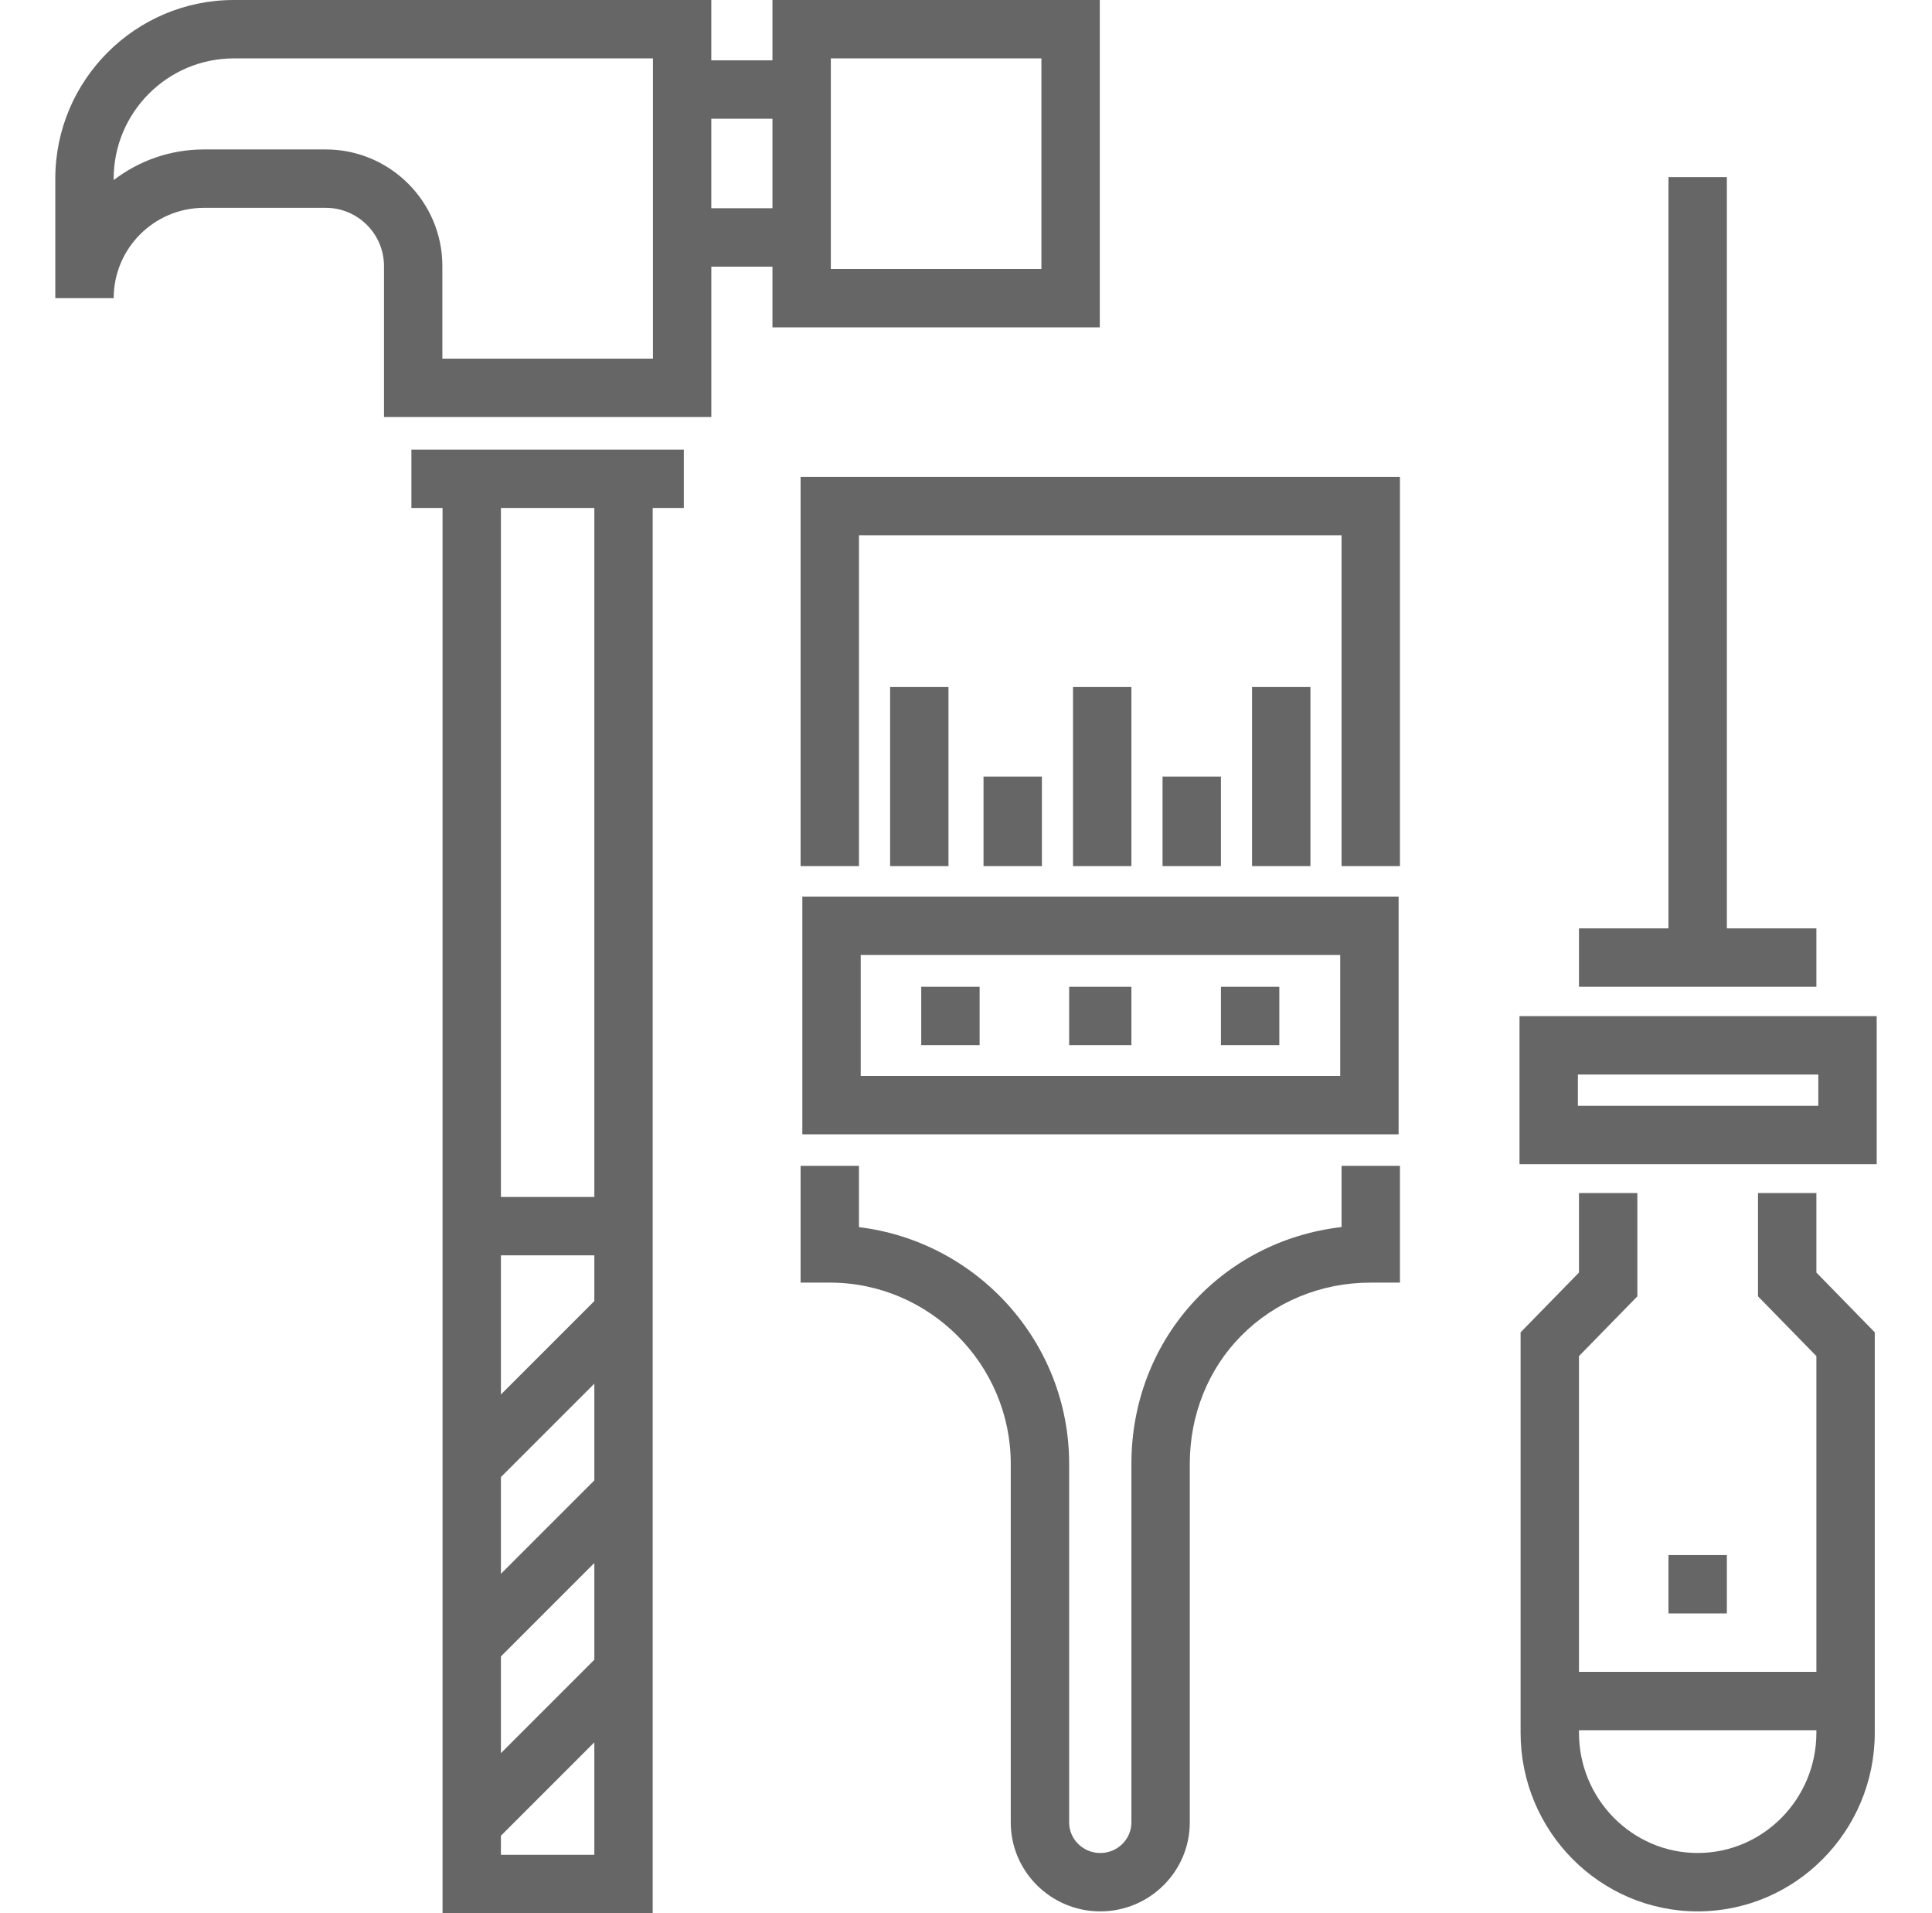
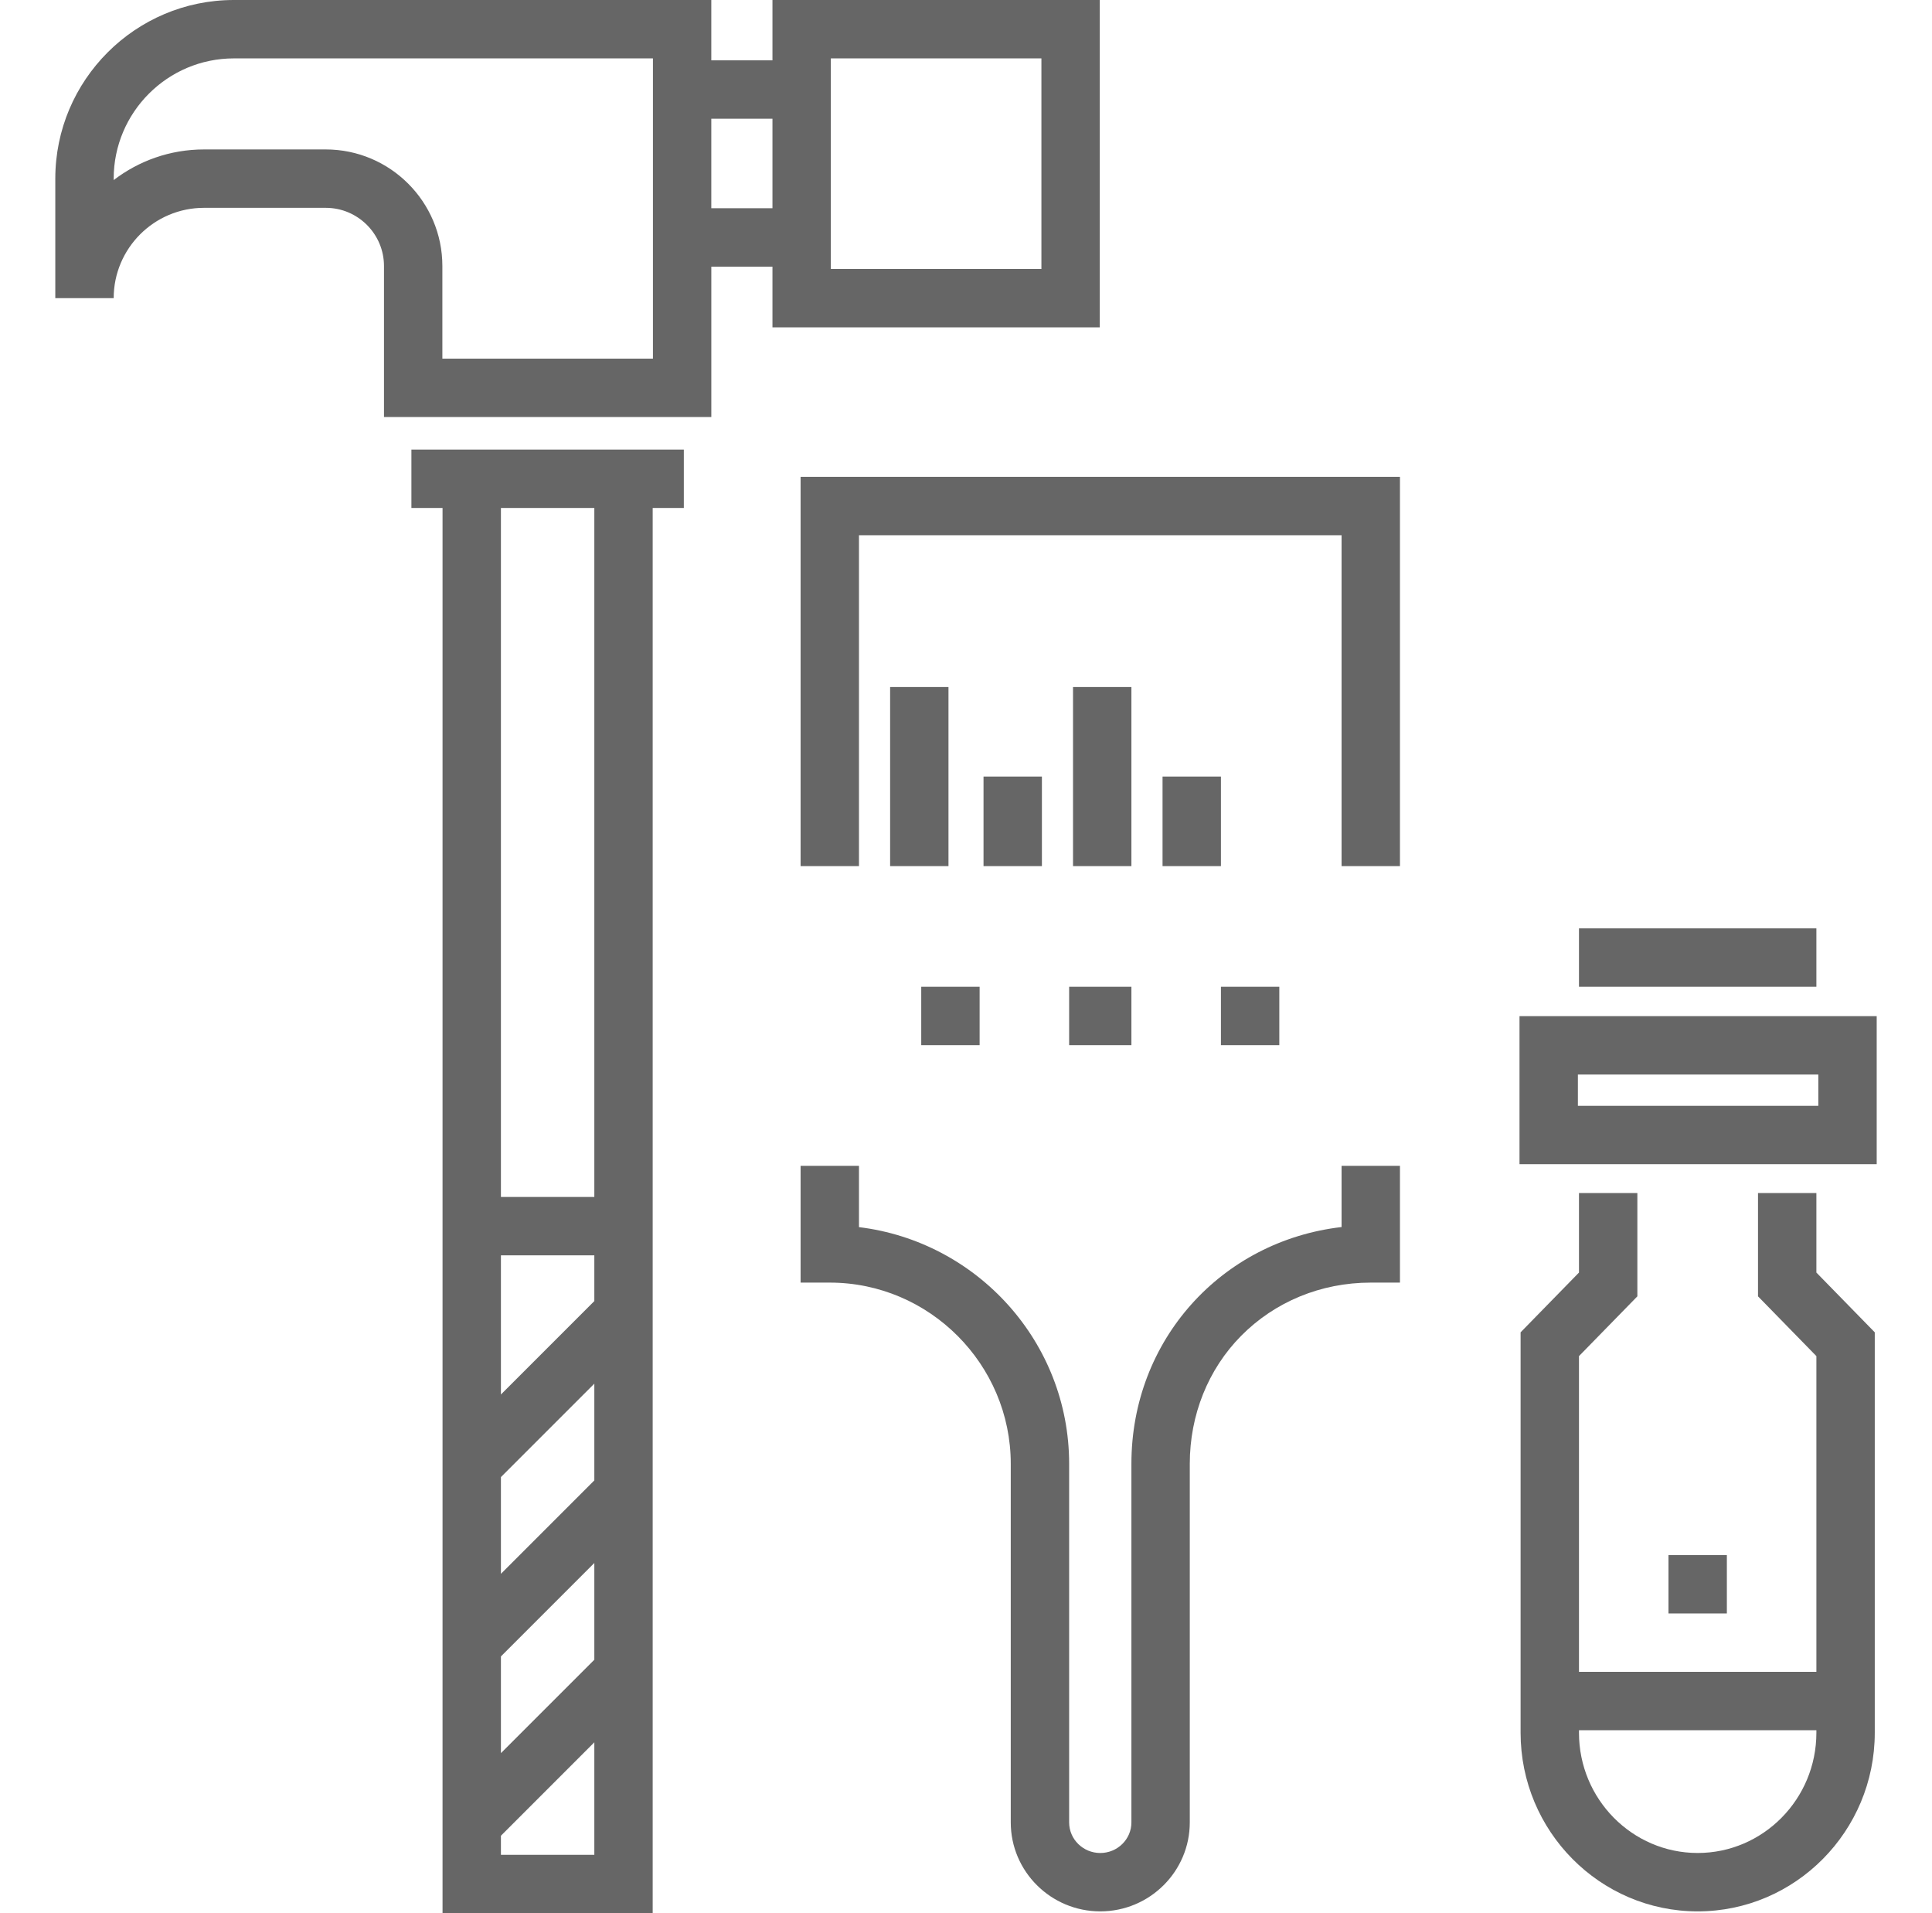
<svg xmlns="http://www.w3.org/2000/svg" width="101" height="100" viewBox="0 0 101 100" fill="none">
  <g clip-path="url(#clip0)">
-     <path d="M41.944 46.864V59.289H73.115V46.864H41.944ZM70.063 56.237H44.996V49.916H70.063V56.237H70.063Z" fill="#666666" />
    <path d="M41.853 24.924V45.27H44.905V27.976H70.134V45.27H73.186V24.924H41.853Z" fill="#666666" />
    <path d="M49.584 35.91H46.533V45.27H49.584V35.91Z" fill="#666666" />
    <path d="M59.147 35.91H56.095V45.27H59.147V35.91Z" fill="#666666" />
    <path d="M54.468 40.59H51.416V45.27H54.468V40.59Z" fill="#666666" />
-     <path d="M68.506 35.91H65.454V45.27H68.506V35.91Z" fill="#666666" />
    <path d="M63.827 40.59H60.775V45.27H63.827V40.59Z" fill="#666666" />
    <path d="M70.134 60.936V64.136C63.862 64.864 59.147 70.037 59.147 76.51V95.255C59.147 96.137 58.417 96.854 57.519 96.854C56.622 96.854 55.892 96.137 55.892 95.255V76.51C55.892 70.153 51.087 64.892 44.905 64.141V60.936H41.853V67.04H43.379C48.595 67.04 52.84 71.321 52.84 76.509V95.255C52.84 97.819 54.939 99.905 57.519 99.905C60.1 99.905 62.199 97.819 62.199 95.255V76.509C62.199 73.966 63.153 71.571 64.886 69.82C66.641 68.047 69.046 67.04 71.66 67.04H73.186V60.936H70.134Z" fill="#666666" />
    <path d="M51.212 51.577H48.16V54.629H51.212V51.577Z" fill="#666666" />
    <path d="M66.879 51.577H63.827V54.629H66.879V51.577Z" fill="#666666" />
    <path d="M59.147 51.577H55.892V54.629H59.147V51.577Z" fill="#666666" />
    <path d="M79.436 53.113V60.851H98.109V53.113H79.436ZM95.057 57.8H82.488V56.165H95.057V57.8Z" fill="#666666" />
-     <path d="M90.276 48.525V9.258H87.224V48.525H82.545V51.577H94.956V48.525H90.276Z" fill="#666666" />
+     <path d="M90.276 48.525H87.224V48.525H82.545V51.577H94.956V48.525H90.276Z" fill="#666666" />
    <path d="M90.276 81.282H87.224V84.334H90.276V81.282Z" fill="#666666" />
    <path d="M94.956 66.515V62.36H91.904V67.758L94.956 70.882V87.386H82.545V70.882L85.597 67.758V62.36H82.545V66.515L79.493 69.639V90.569C79.493 95.717 83.646 99.905 88.75 99.905C93.855 99.905 98.008 95.717 98.008 90.569V69.639L94.956 66.515ZM94.956 90.569C94.956 94.034 92.172 96.853 88.75 96.853C85.329 96.853 82.545 94.034 82.545 90.569V90.438H94.956V90.569Z" fill="#666666" />
    <path d="M40.382 0V3.154H37.185V0H12.227C7.079 0 2.891 4.188 2.891 9.337V15.585H5.943C5.943 12.981 8.061 10.863 10.665 10.863H17.03C18.708 10.863 20.074 12.229 20.074 13.907V21.798H37.186V13.937H40.382V17.111H57.494V0H40.382ZM34.134 18.746H23.126V13.907C23.126 10.546 20.391 7.811 17.029 7.811H10.665C8.89 7.811 7.253 8.408 5.943 9.413V9.337C5.943 5.871 8.762 3.052 12.227 3.052H34.134V18.746ZM40.382 10.885H37.185V6.205H40.382V10.885ZM54.442 14.059H43.434V3.052H54.442V14.059Z" fill="#666666" />
    <path d="M21.507 23.5V26.552H23.135V100H34.121V26.552H35.749V23.5H21.507ZM31.07 96.948H26.187V95.951L31.07 91.068V96.948ZM31.07 86.752L26.187 91.635V86.578L31.07 81.695V86.752ZM31.07 77.379L26.187 82.262V77.205L31.07 72.322V77.379ZM31.07 68.006L26.187 72.889V65.615H31.07V68.006ZM31.07 62.564H26.187V26.552H31.07V62.564Z" fill="#666666" />
  </g>
  <defs>
    <clipPath id="clip0">
      <rect width="100" height="100" fill="white" transform="translate(0.5)" />
    </clipPath>
  </defs>
</svg>